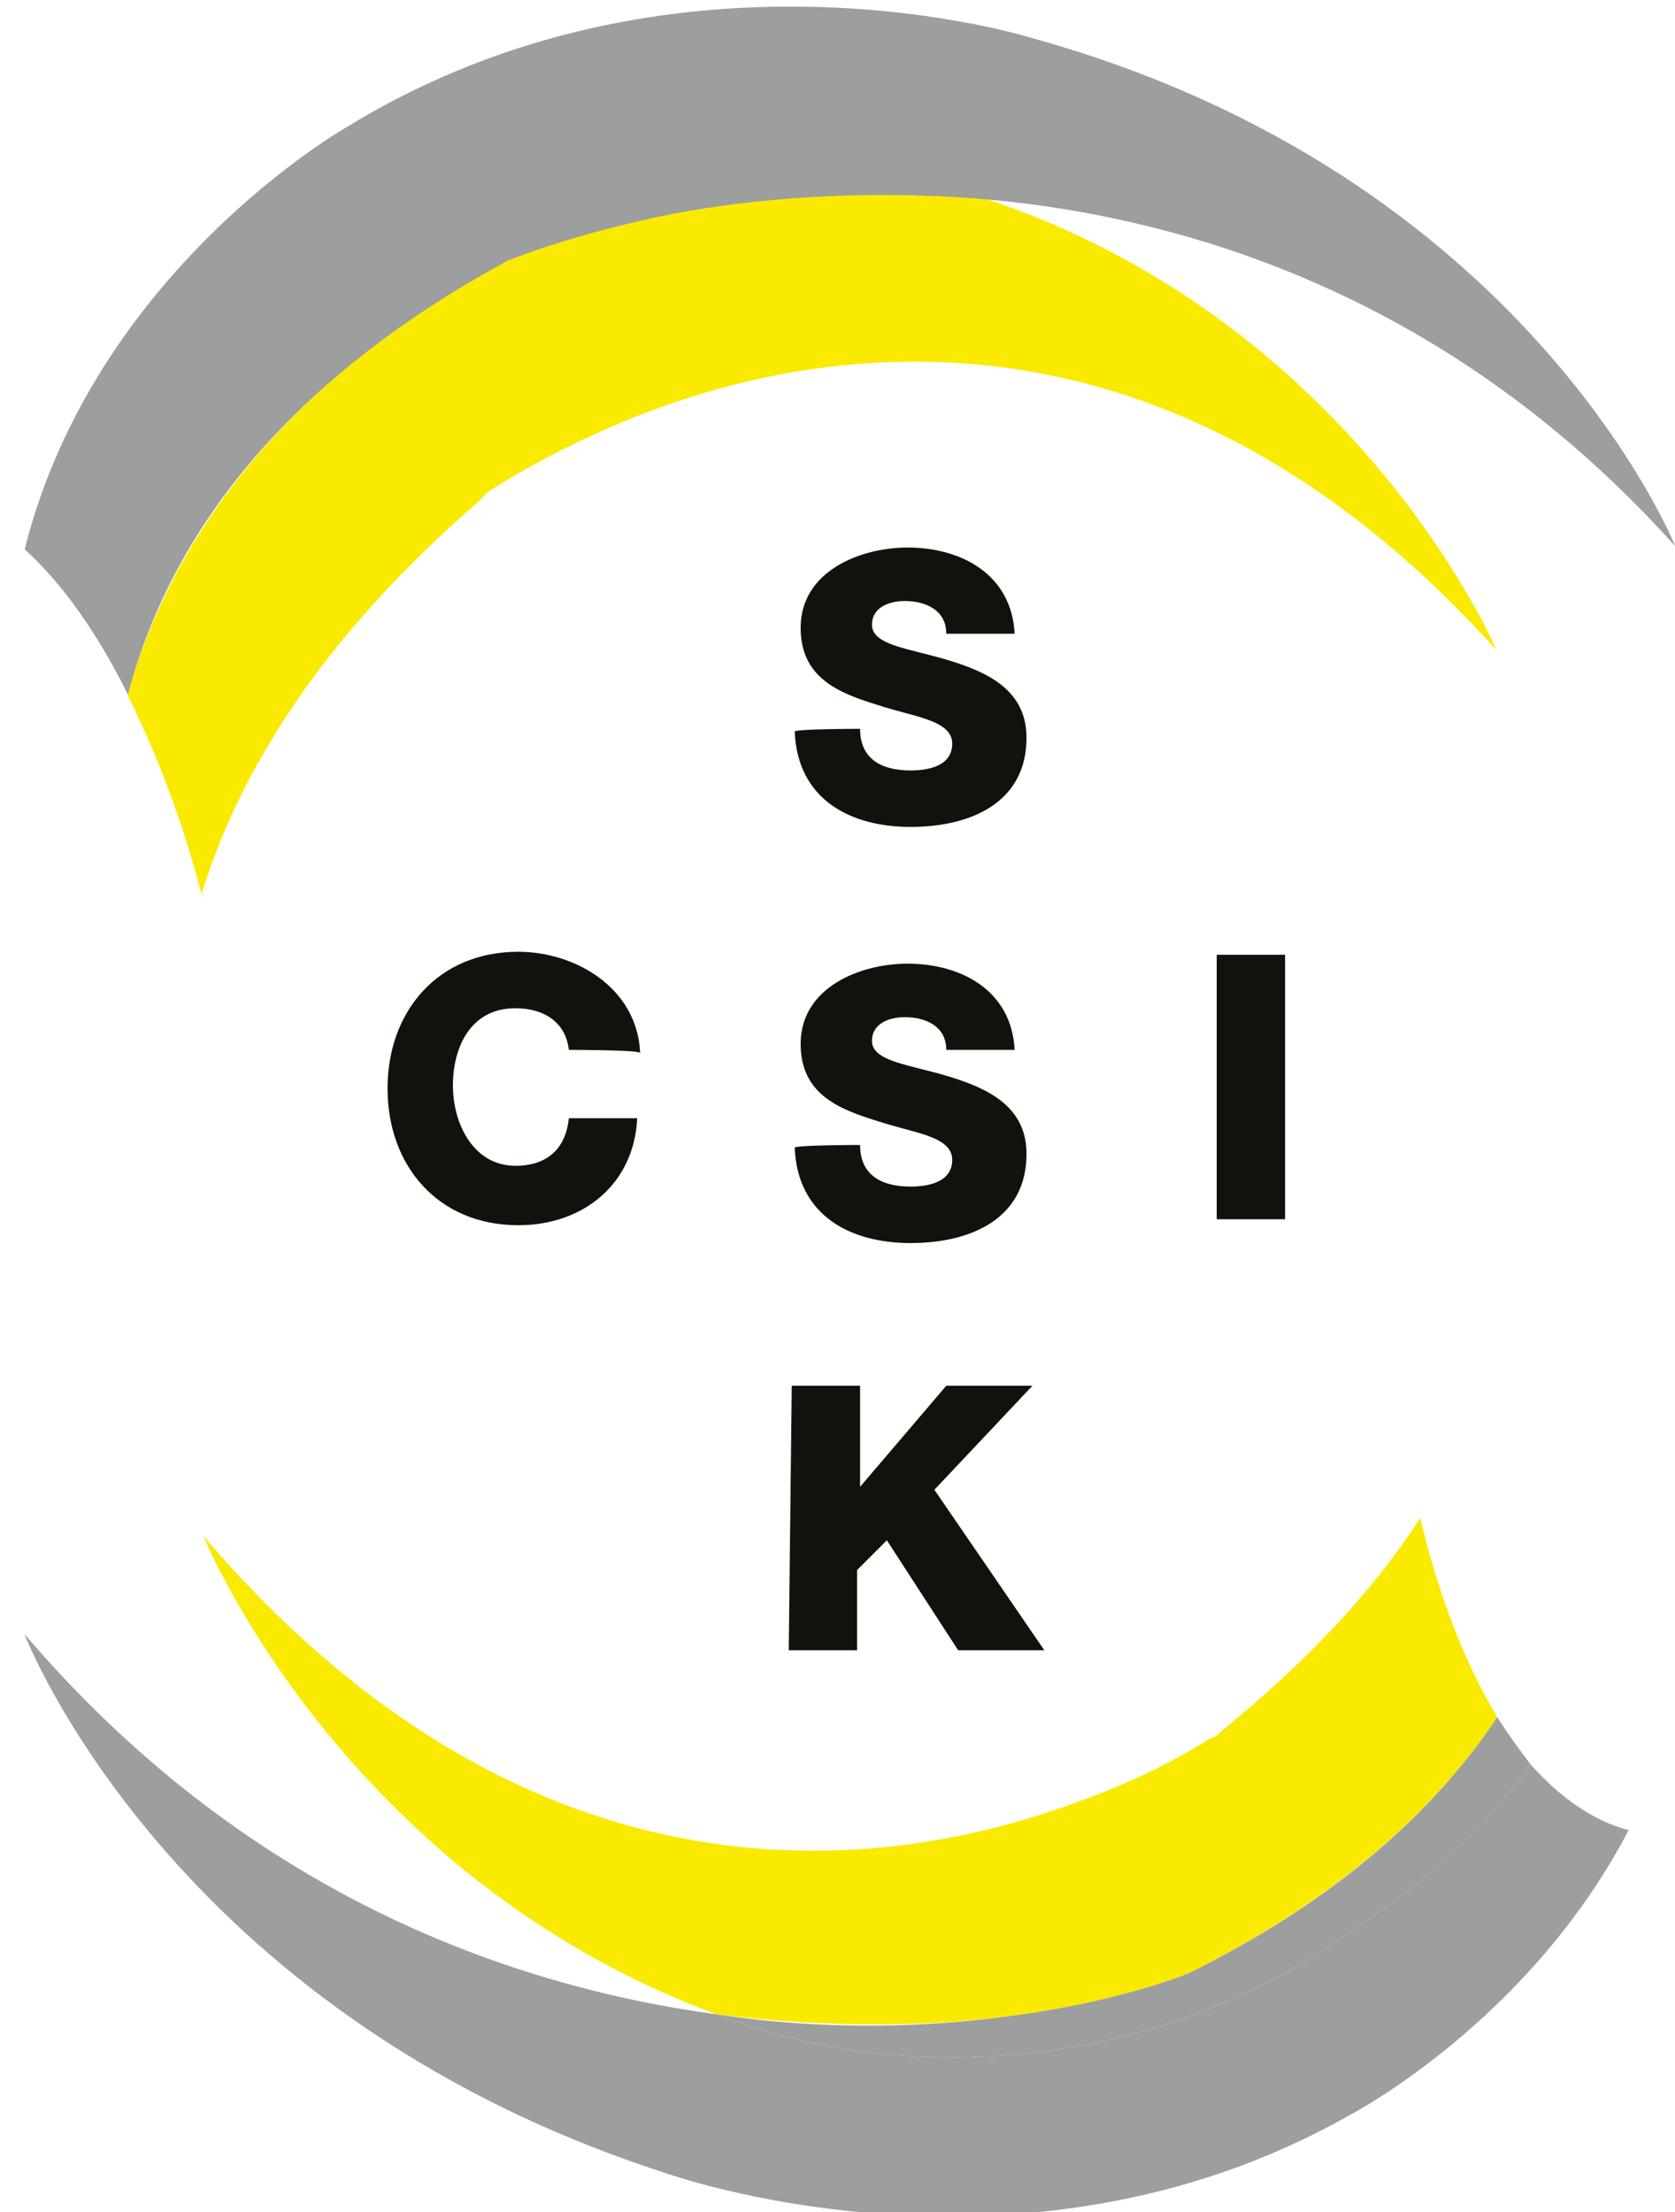
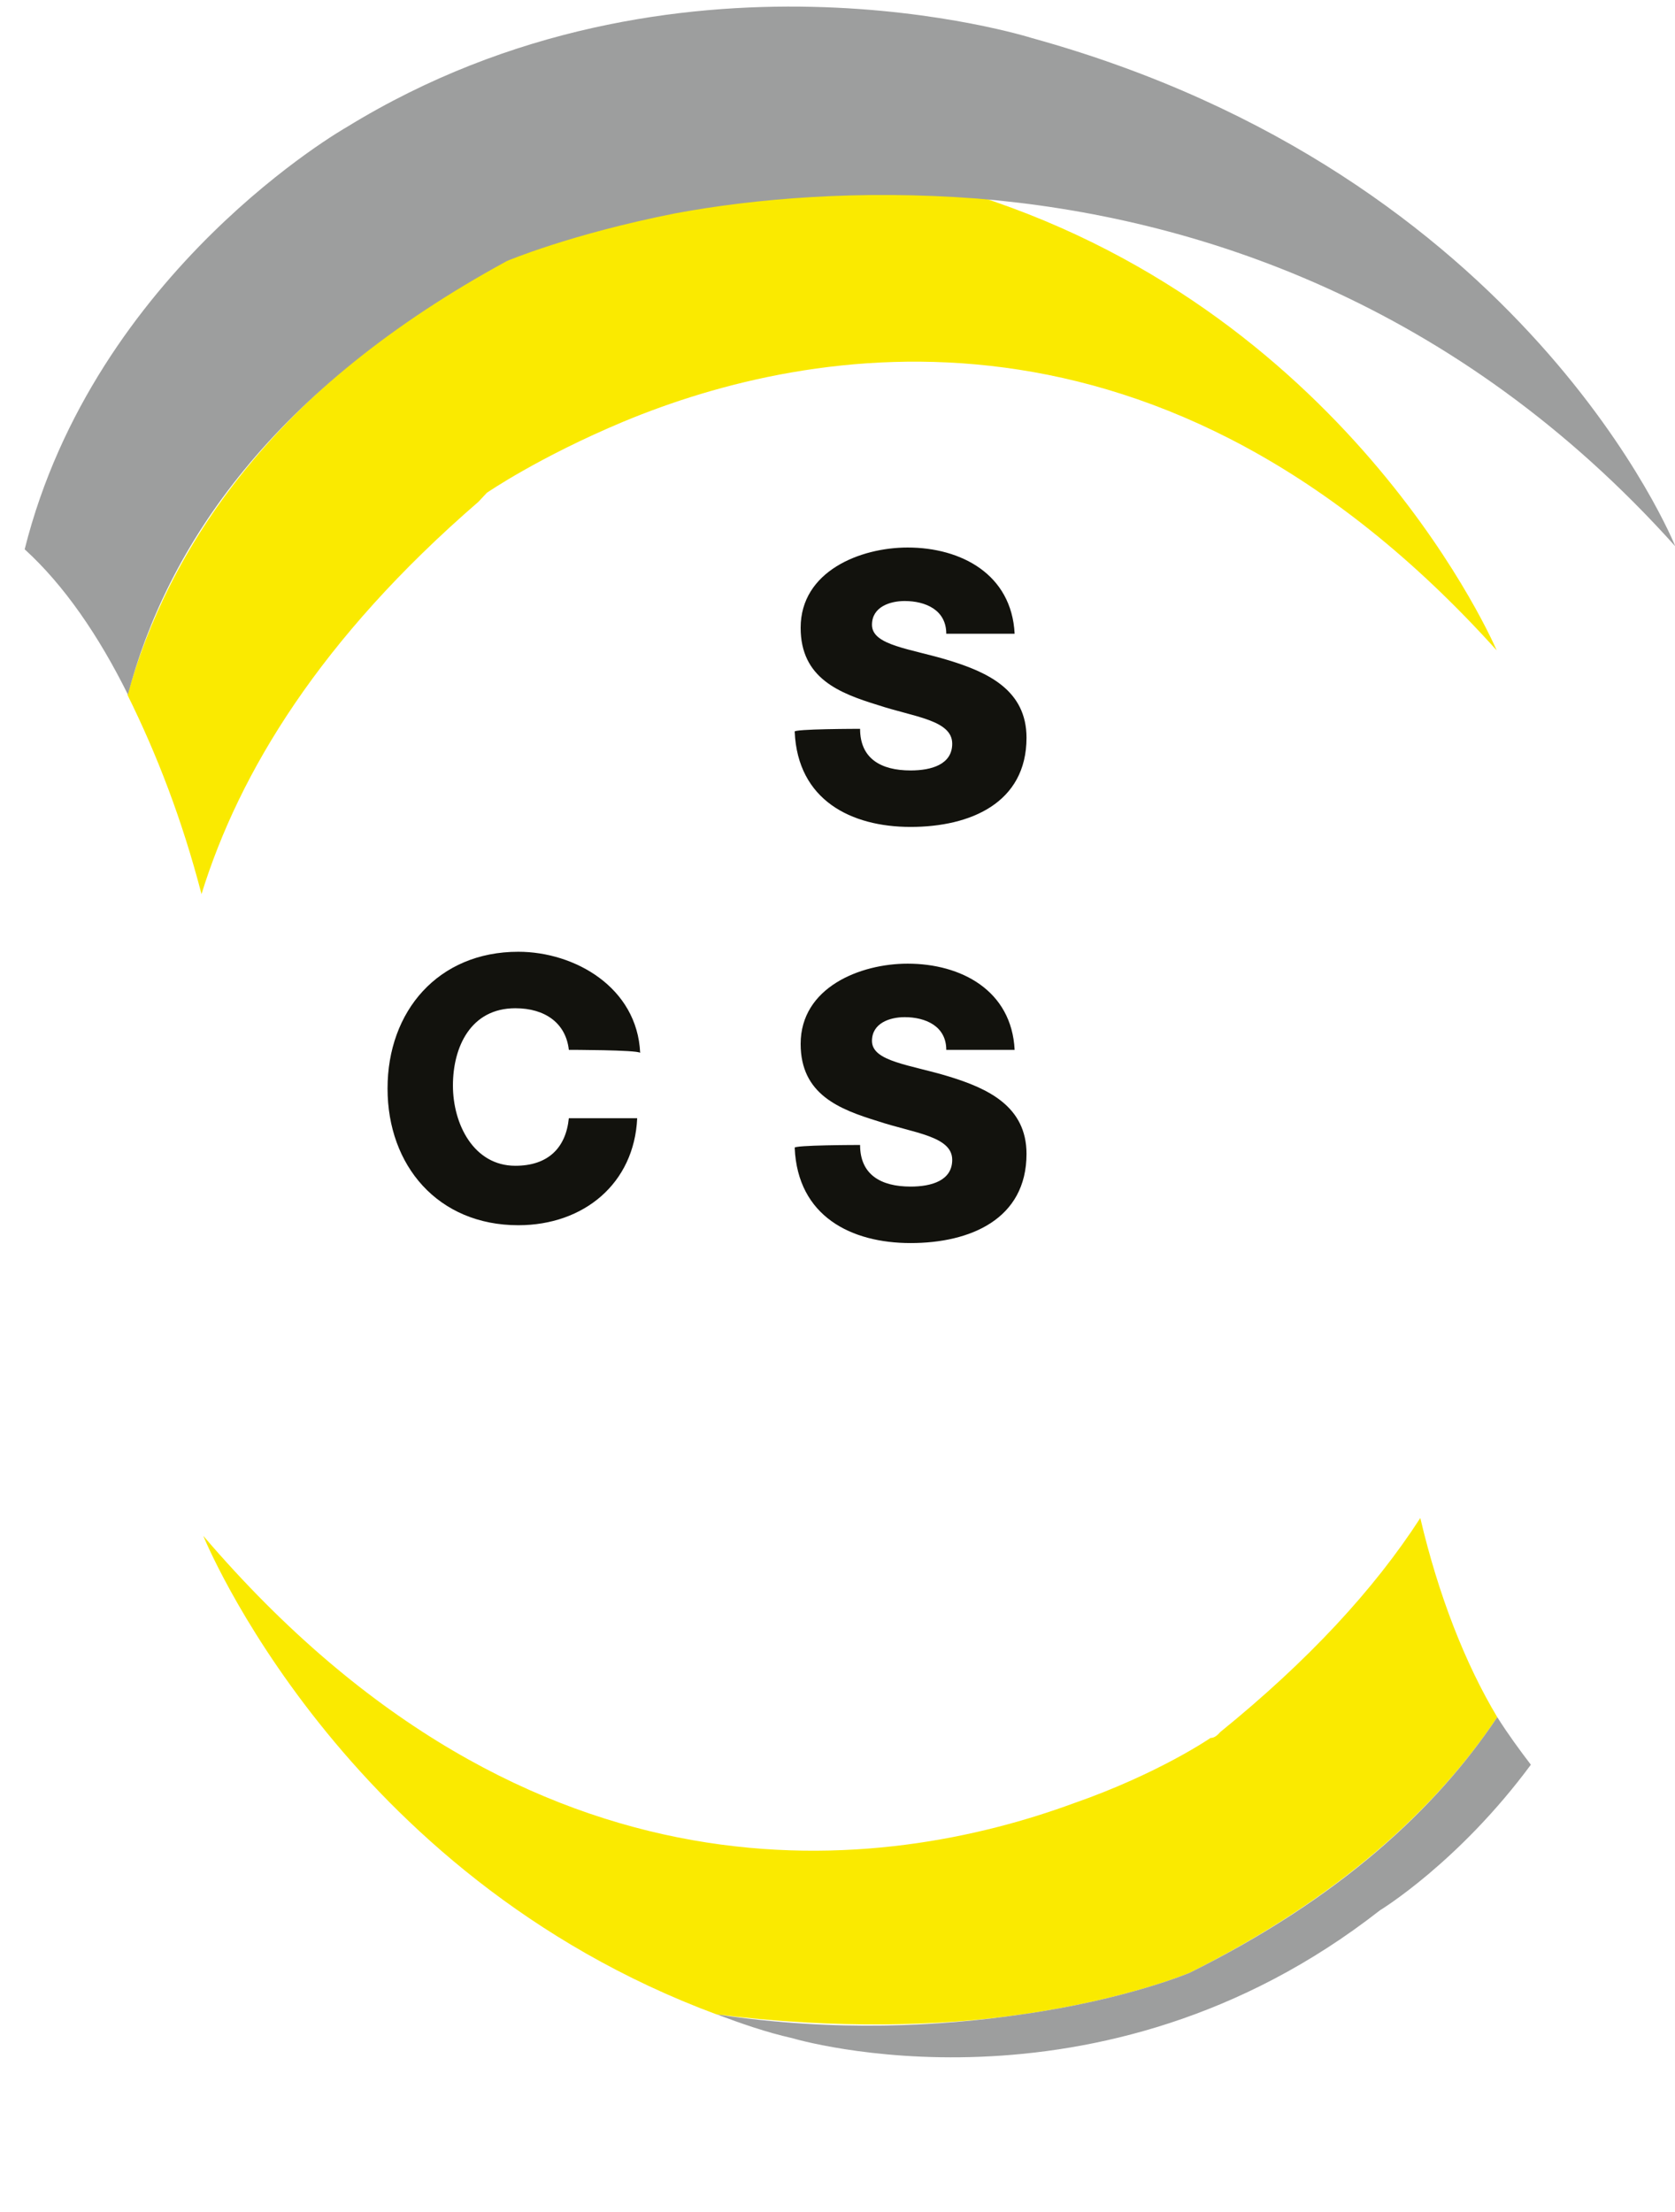
<svg xmlns="http://www.w3.org/2000/svg" id="Ebene_1" data-name="Ebene 1" viewBox="0 0 56.36 74.42">
  <defs>
    <style>
            .cls-1 {
            fill: none;
            }

            .cls-1, .cls-2, .cls-3, .cls-4 {
            stroke-width: 0px;
            }

            .cls-2 {
            fill: #12120d;
            }

            .cls-3 {
            fill: #9d9e9e;
            }

            .cls-4 {
            fill: #faea00;
            }

            @media (prefers-color-scheme: dark) {
            .faviconsvg.cls-2 {
                fill: #FFFFFF;
                }
            }


        </style>
  </defs>
  <g id="Kreis_Var2_09_um" data-name="Kreis Var2 09 um">
    <g>
      <path class="cls-4" d="m34.38,67.77c3.53-.5,5.65-1.4,5.65-1.4,4.99-2.5,8.28-5.5,10.35-8.6-1.08-1.8-1.98-4.1-2.59-6.7-1.55,2.4-3.77,4.8-6.73,7.2-.09.1-.19.2-.33.2,0,0-1.74,1.2-4.61,2.2-6.26,2.3-18.17,4-29.28-9,0,0,4.61,11.4,17.27,16.1,4,.5,7.58.4,10.26,0Z" />
-       <path class="cls-3" d="m46.43,64.27c-9.46,7.4-19.77,4.3-19.77,4.3-.89-.2-1.74-.5-2.54-.8-7.34-1-16.05-4.3-23.3-12.8,0,0,4.85,12.7,21.46,18.1,0,0,12,4.4,23.11-1.9,0,0,6.02-3.1,9.41-9.6-1.18-.3-2.31-1.1-3.29-2.2-2.45,3.3-5.08,4.9-5.08,4.9Z" />
      <path class="cls-3" d="m46.43,64.27s2.64-1.6,5.08-4.9c-.38-.5-.75-1-1.13-1.6-2.07,3.1-5.32,6.1-10.35,8.6,0,0-2.12.9-5.65,1.4-2.73.4-6.26.6-10.26,0,.8.3,1.65.6,2.54.8,0,0,10.31,3.1,19.77-4.3Z" />
    </g>
    <g>
      <path class="cls-4" d="m32.87,6.58c-3.95-.3-7.48,0-10.17.5-3.53.7-5.65,1.6-5.65,1.6-7.91,4.4-11.39,9.8-12.76,14.7.99,2,1.84,4.2,2.49,6.7,1.27-4.1,4-8.6,9.32-13.2l.28-.3s1.74-1.2,4.61-2.4c6.26-2.6,18.12-4.8,29.37,7.7,0,0-4.75-11.2-17.51-15.3Z" />
      <path class="cls-3" d="m4.3,23.38c1.32-5,4.85-10.3,12.76-14.6,0,0,2.12-.9,5.65-1.6,2.68-.5,6.21-.8,10.17-.5,7.34.6,16.14,3.5,23.49,11.7,0,0-4.99-12.5-21.65-17.1,0,0-12-3.8-23.06,3,0,0-8.47,4.8-10.83,14.2,1.32,1.2,2.49,2.9,3.48,4.9Z" />
    </g>
  </g>
  <g id="CH-Schrift">
    <g>
      <g>
        <path class="faviconsvg cls-2" d="m19.14,35.32c-.1-.9-.8-1.4-1.8-1.4-1.5,0-2.1,1.3-2.1,2.6s.7,2.7,2.1,2.7c1.1,0,1.7-.6,1.8-1.6h2.3c-.1,2.2-1.8,3.6-4,3.6-2.7,0-4.4-2-4.4-4.6s1.7-4.6,4.4-4.6c1.9,0,4,1.2,4.1,3.4-.1-.1-2.4-.1-2.4-.1Z" />
-         <path class="cls-1" d="m29.44,38.02c0,1,.7,1.4,1.7,1.4.7,0,1.4-.2,1.4-.9,0-.8-1.3-.9-2.5-1.3-1.3-.4-2.6-.9-2.6-2.6,0-1.9,2-2.7,3.6-2.7,1.8,0,3.5.9,3.6,2.9h-2.3c0-.8-.7-1.1-1.4-1.1-.5,0-1.1.2-1.1.8,0,.7,1.3.8,2.6,1.2,1.3.4,2.6,1,2.6,2.6,0,2.2-1.9,3-3.9,3s-3.8-.9-3.9-3.2c-.1-.1,2.2-.1,2.2-.1Z" />
-         <path class="faviconsvg cls-2" d="m40.94,32.12h2.3v8.9h-2.3s0-8.9,0-8.9Z" />
      </g>
      <g>
        <path class="faviconsvg cls-2" d="m28.94,24.52c0,1,.7,1.4,1.7,1.4.7,0,1.4-.2,1.4-.9,0-.8-1.3-.9-2.5-1.3-1.3-.4-2.6-.9-2.6-2.6,0-1.9,2-2.7,3.6-2.7,1.8,0,3.5.9,3.6,2.9h-2.3c0-.8-.7-1.1-1.4-1.1-.5,0-1.1.2-1.1.8,0,.7,1.3.8,2.6,1.2,1.3.4,2.6,1,2.6,2.6,0,2.2-1.9,3-3.9,3s-3.8-.9-3.9-3.2c-.1-.1,2.2-.1,2.2-.1Z" />
        <path class="faviconsvg cls-2" d="m28.94,38.52c0,1,.7,1.4,1.7,1.4.7,0,1.4-.2,1.4-.9,0-.8-1.3-.9-2.5-1.3-1.3-.4-2.6-.9-2.6-2.6,0-1.9,2-2.7,3.6-2.7,1.8,0,3.5.9,3.6,2.9h-2.3c0-.8-.7-1.1-1.4-1.1-.5,0-1.1.2-1.1.8,0,.7,1.3.8,2.6,1.2,1.3.4,2.6,1,2.6,2.6,0,2.2-1.9,3-3.9,3s-3.8-.9-3.9-3.2c-.1-.1,2.2-.1,2.2-.1Z" />
-         <path class="faviconsvg cls-2" d="m26.64,46.62h2.3v3.4l2.9-3.4h2.9l-3.3,3.5,3.7,5.4h-2.9l-2.4-3.7-1,1v2.7h-2.3l.1-8.9h0Z" />
      </g>
    </g>
  </g>
</svg>